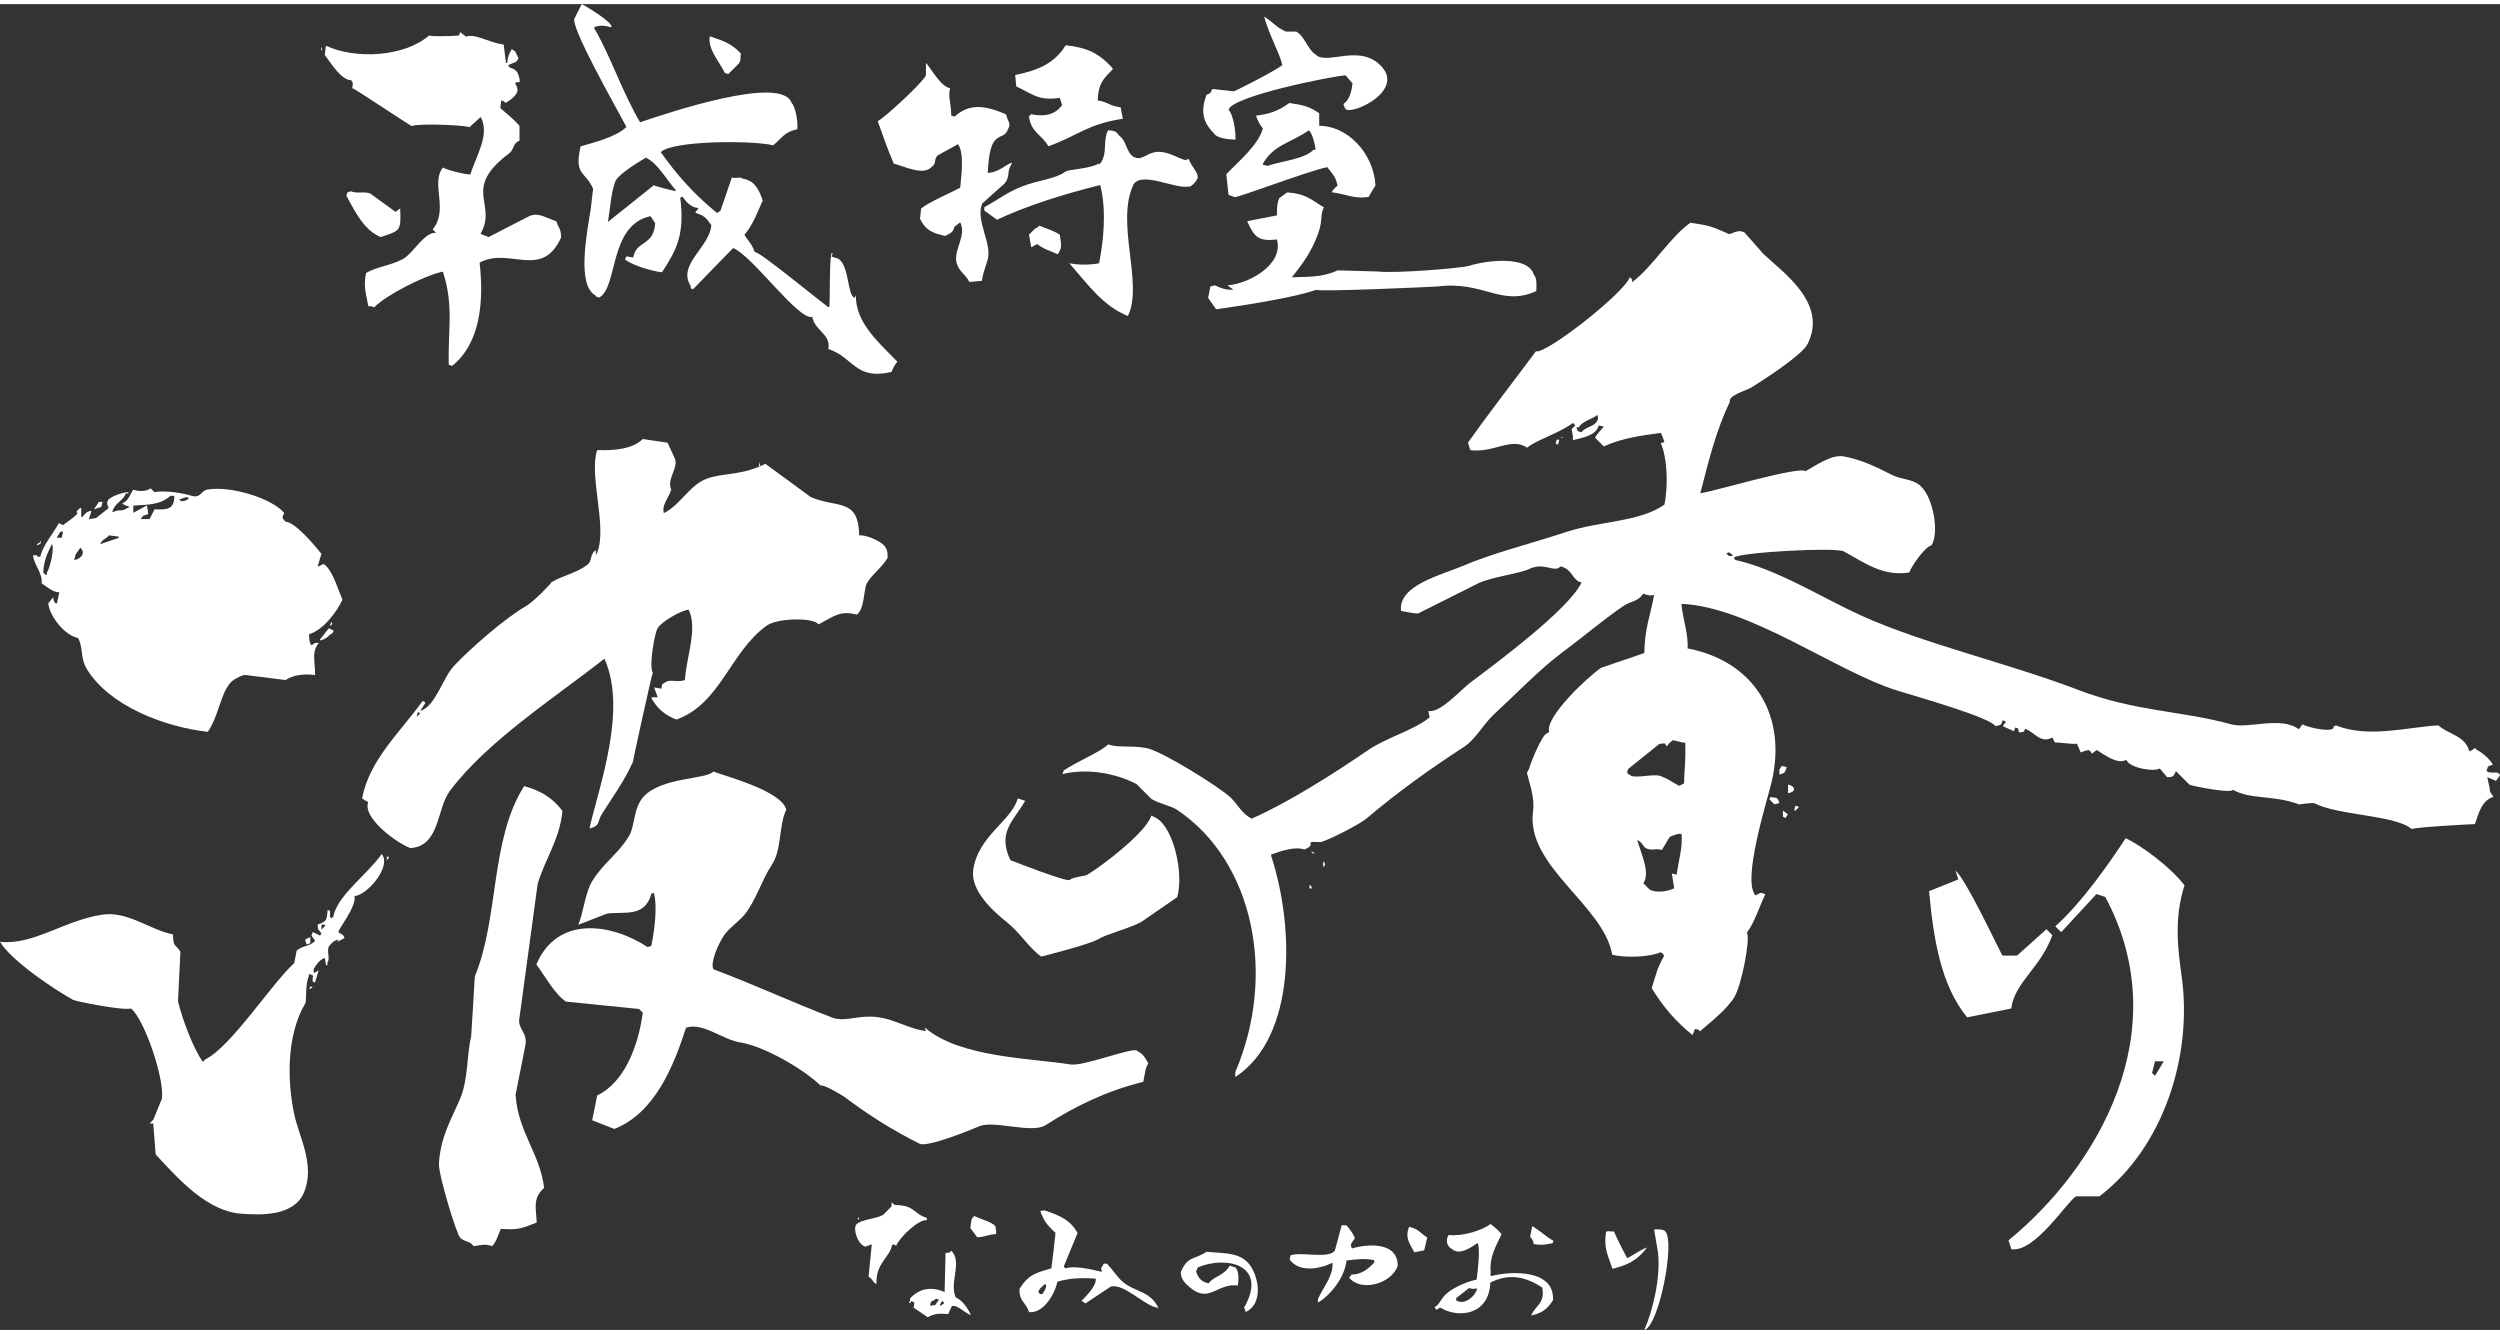
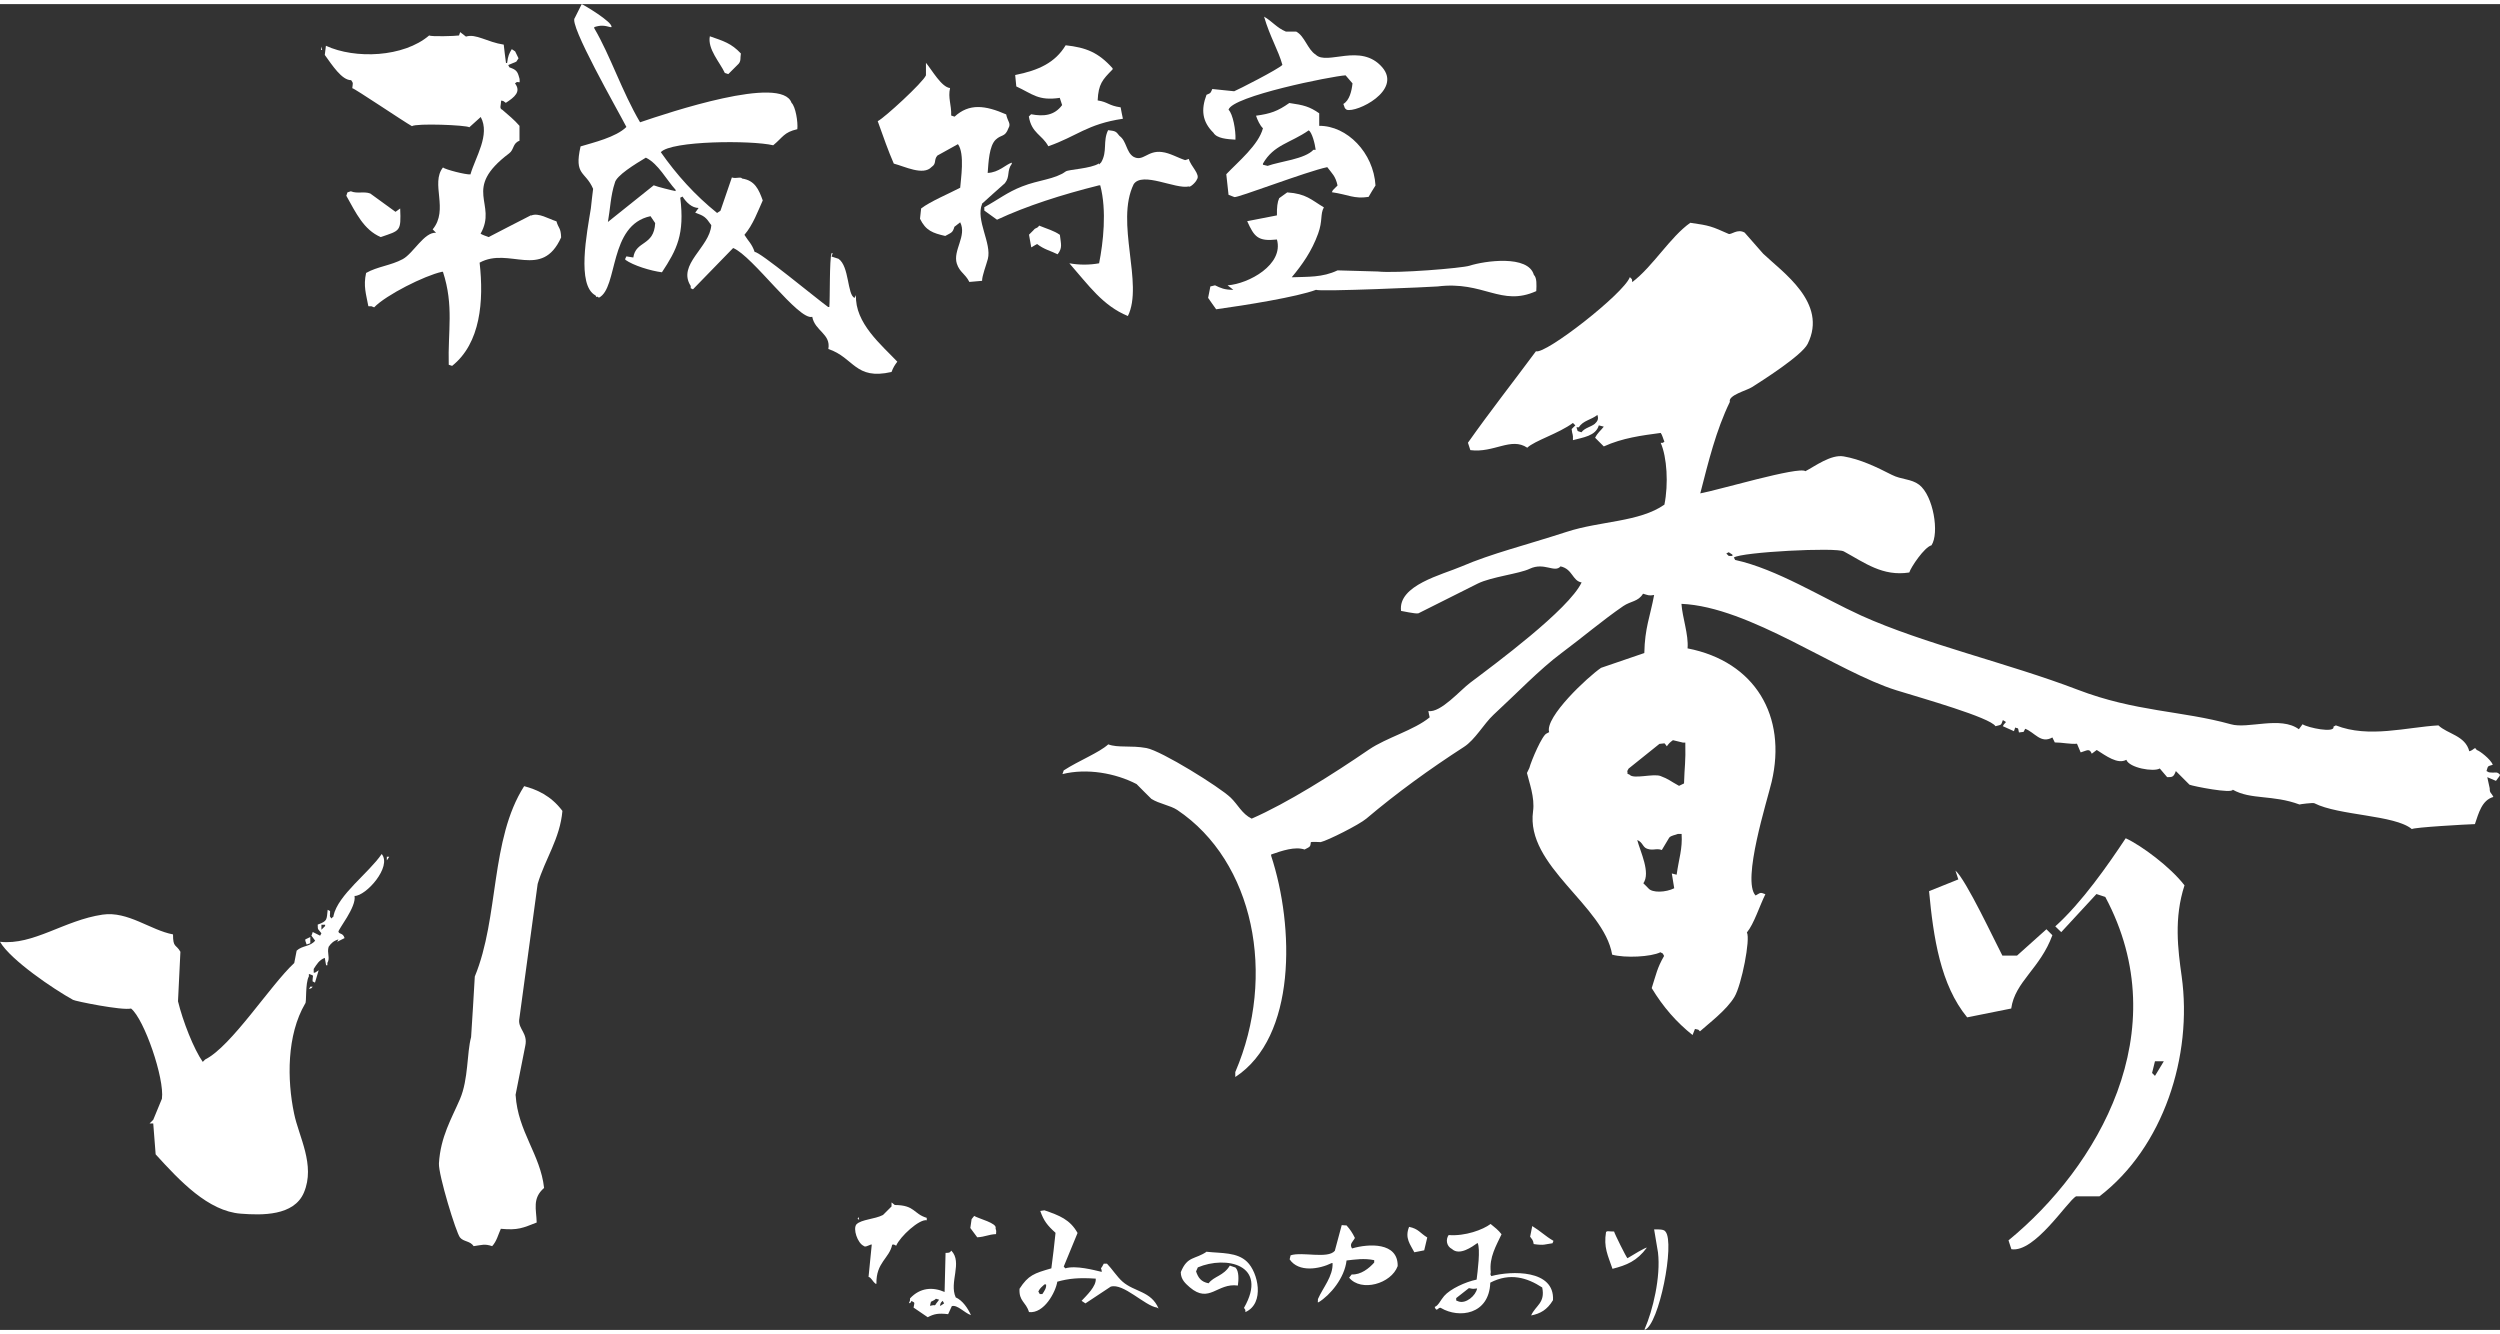
<svg xmlns="http://www.w3.org/2000/svg" id="b" viewBox="0 0 155.49 82.46" width="238" height="127">
  <rect x="0" y="0" width="155.49" height="82.46" fill="#333333" stroke="none" />
  <defs>
    <style>.e{fill:#fff;fill-rule:evenodd}</style>
  </defs>
  <g id="c">
    <g id="d">
      <path d="M135.86 54.8c-.87-1.13-2.67-2.47-3.65-2.92-1.1 1.66-2.73 4-4.38 5.48.12.12.24.24.37.36l2.19-2.37c.18.06.36.12.55.18 4.48 8.38-.49 16.83-6.02 21.36.06.18.12.37.18.55 1.45.23 3.46-2.96 4.02-3.29h1.46c3.98-3.05 5.8-8.73 5.11-13.69-.23-1.65-.49-3.61.18-5.66m-1.84 11.86-.18-.18.18-.73h.55c-.18.31-.37.61-.55.91M127.64 57.9l-.36-.36c-.61.55-1.22 1.09-1.83 1.64h-.91c-.45-.85-2.26-4.73-2.92-5.29.06.18.12.36.18.55-.61.24-1.22.49-1.82.73.27 2.89.71 5.83 2.37 7.85.91-.18 1.83-.37 2.74-.55.23-1.67 1.8-2.48 2.56-4.56M53.15 18.27c-.46-.18-.32-1.97-1-2.43-.14-.05-.29-.1-.43-.14.02-.07.05-.14.07-.21h-.07c-.14.37-.09 2.87-.14 3.35h-.07c-.71-.51-4.33-3.51-4.57-3.42-.19-.54-.39-.66-.64-1.07.53-.61.85-1.5 1.14-2.14-.25-.69-.49-1.24-1.28-1.36-.1-.14-.37.03-.64-.07-.24.69-.47 1.38-.71 2.07-.07.05-.14.09-.21.14-1.38-1.11-2.52-2.38-3.5-3.78.64-.72 5.64-.75 6.99-.43.61-.5.66-.81 1.5-1 .05-.44-.11-1.41-.36-1.64-.6-1.76-7.65.61-9.42 1.21-1.12-1.9-1.85-4.15-2.85-5.85v-.07c.41-.13.62-.1 1 0h.07c.11-.3-1.75-1.4-1.85-1.43-.14.28-.29.57-.43.86-.41.36 2.67 5.73 3.21 6.78-.64.64-2.09.98-2.85 1.21-.42 1.84.3 1.52.78 2.64-.05.41-.1.81-.14 1.21-.24 1.51-.9 4.79.29 5.42.11.23.03-.03.21.14 1.21-.61.59-4.52 3.21-5.07.09.14.19.28.29.43-.07 1.44-1.21 1.08-1.36 2.14-.14-.02-.29-.05-.43-.07-.02.05-.05.09-.07.14v.07c.5.36 1.58.69 2.28.78.93-1.41 1.42-2.36 1.14-4.64.05-.02.09-.05.14-.07.25.38.58.7 1 .71-.07.09-.14.19-.21.29.57.21.65.27 1 .78-.09 1.37-2.14 2.45-1.28 3.78v.14s.09.05.14.07c.83-.86 1.67-1.71 2.5-2.57 1.21.49 4.07 4.53 4.92 4.28.16.88 1.17 1.06 1 2 1.61.54 1.65 1.95 3.93 1.43.11-.29.2-.43.36-.64-.97-1.03-2.65-2.4-2.57-4.14-.02.05-.05.09-.07.14m-11.15-6.61c-.18-.03-1.15-.27-1.36-.36l-2.85 2.28c.14-.77.17-1.67.43-2.43.08-.45 1.28-1.18 1.93-1.57.77.37 1.29 1.39 1.85 2v.07ZM76.84 8.42c.03-.56-.16-1.6-.43-1.85.21-.84 6.42-2.09 7.28-2.14.14.17.29.33.43.5-.05.48-.19 1.06-.57 1.28.11.26.05.25.21.36.61.2 3.46-1.19 2.21-2.64-1.34-1.55-3.44-.09-4.14-.79-.5-.31-.68-1.15-1.21-1.43h-.64c-.58-.24-.85-.64-1.36-.93.37 1.27.89 2.09 1.14 3-.25.27-2.81 1.57-3 1.64-.45-.05-.9-.09-1.36-.14-.12.27-.08.24-.36.36-.35.93-.27 1.67.43 2.36.21.36.87.4 1.36.43M33.03 13.13c-.17.08-2.64 1.36-2.64 1.36-.18-.07-.37-.13-.5-.21 1.08-1.9-1.21-2.75 1.78-5 .31-.23.21-.63.64-.78v-.93c-.34-.39-.68-.66-1.07-1-.2-.08-.08-.26-.07-.57.2.04.08 0 .29.14.56-.36.96-.7.57-1.21.19-.14.07-.07.29-.07 0-.26 0-.19-.07-.43-.1-.33-.28-.39-.57-.5-.02-.05-.05-.09-.07-.14.17-.07.33-.14.5-.21.05-.07.09-.14.14-.21-.07-.14-.14-.28-.21-.43-.07-.05-.14-.1-.21-.14-.17.29-.23.4-.29.86h-.07c-.05-.38-.1-.76-.14-1.14-1.04-.16-1.73-.7-2.35-.5-.12-.09-.24-.19-.36-.28-.02.07-.05.14-.07.21-.26.04-1.73.08-1.86 0-1.59 1.36-4.6 1.48-6.42.64-.02.19-.05.38-.07.57.45.62 1.06 1.58 1.64 1.57.15.21.1.17.07.5.1-.02 3.19 2.07 3.71 2.36.28-.19 3.38-.07 3.57.07.24-.21.47-.43.71-.64.6 1.11-.33 2.49-.64 3.57-.28.03-1.56-.3-1.71-.43-.79 1 .38 2.62-.64 3.85l.21.21c-.74-.05-1.41 1.28-2.07 1.64-.74.4-1.58.46-2.28.86-.18.82 0 1.31.14 2.07.27 0 .12-.02.36.07.74-.77 3.13-1.97 4.21-2.21h.07c.69 2.12.3 3.68.36 5.78.07.02.14.05.21.07 1.77-1.41 1.98-4.03 1.71-6.42 1.83-1.01 3.87 1.09 5.07-1.57-.02-.62-.16-.54-.29-1-.48-.15-1.13-.56-1.57-.36" class="e" />
      <path d="m45.3 4.35.64-.64c.16-.19.09-.35.14-.64-.6-.64-1.08-.77-1.93-1.07-.16.79.64 1.64.93 2.28.07.02.14.05.21.07M65.92 5.85c.05.14.09.29.14.43-.48.65-1.14.72-1.93.57l-.14.14c.17 1.05.83 1.13 1.21 1.85 1.76-.61 2.41-1.38 4.64-1.71-.05-.24-.1-.47-.14-.71-.77-.11-.77-.33-1.43-.43.05-1.02.29-1.28.93-1.93v-.07c-.89-.99-1.65-1.29-2.92-1.43-.65 1.08-1.68 1.56-3.14 1.85.02.24.05.48.07.71 1.02.47 1.36.91 2.71.71M19.97 2.85h.07c-.02-.07-.05-.14-.07-.21v.21ZM61.07 12.42c.48-.43.95-.86 1.43-1.28.34-.43.1-.76.43-1.21v-.07c-.37.11-.8.61-1.5.64.05-.66.09-1.68.5-2.07.36-.34.58-.14.79-.71.18-.3-.05-.41-.14-.86-1.3-.57-2.3-.7-3.21.14-.07-.02-.14-.05-.21-.07.02-.69-.21-1.09-.07-1.71-.53-.05-1.12-1.11-1.5-1.57v.78c-.19.45-2.61 2.67-3 2.85.37 1.03.64 1.81 1 2.64.67.17 1.83.77 2.35.21.33-.22.12-.43.36-.71.43-.24.86-.48 1.28-.71.44.59.17 2.22.14 2.71-.68.36-1.86.85-2.43 1.29-.02.21-.05.43-.07.64.36.74.79.89 1.57 1.07.4-.22.46-.2.57-.57.12-.1.24-.19.36-.28.43.85-.47 1.75-.21 2.57.18.55.51.61.78 1.14.26-.02.52-.05.79-.07 0-.32.26-.98.36-1.36.25-.98-.77-2.41-.36-3.42M82.84 11.7c1.03.15 1.37.43 2.28.29.14-.24.28-.48.43-.71-.12-2.04-1.77-3.72-3.5-3.71v-.78c-.61-.42-.96-.51-1.86-.64-.72.51-1.18.67-2.07.79.08.25.25.62.43.78-.27 1.04-1.54 2.08-2.28 2.86.05.43.09.86.14 1.28.12.05.24.09.36.14.13.09 4.51-1.6 5.78-1.86.29.39.51.54.64 1.14l-.29.29c-.02.05-.05.1-.07.14m-1.14-2.65c-.53.58-2.07.72-2.85 1-.09-.02-.19-.05-.29-.07v-.07c.67-1.18 1.7-1.27 2.85-2.07.2.13.38.81.43 1.21h-.14Z" class="e" />
      <path d="M73.7 9.7c-.44-.14-.93-.44-1.43-.5-.91-.12-1.17.63-1.78.29-.45-.29-.42-.98-.86-1.29-.24-.32-.28-.3-.71-.36-.34.69-.03 1.32-.43 2l-.14.14v-.07c-.51.33-1.9.37-2.07.5-.67.49-1.67.52-2.71.93-.93.36-1.51.84-2.35 1.29v.21c.26.19.52.38.79.57 1.84-.86 4.03-1.56 6.35-2.14h.07c.42 1.58.18 3.59-.07 4.85-.6.11-1.24.11-1.85 0 1.21 1.38 2.08 2.64 3.64 3.28.99-2.01-.8-5.82.36-8.2.54-.81 2.61.33 3.43.14.05.09.43-.24.5-.43.24-.32-.39-.83-.5-1.28-.07.02-.14.05-.21.07M23.68 14.49c1.21-.42 1.27-.33 1.21-1.78-.09.07-.19.14-.29.21-.52-.38-1.05-.76-1.57-1.14-.4-.15-.81.03-1.21-.14-.07.02-.14.05-.21.07-.02.07-.05.14-.07.21.61 1.09 1.09 2.12 2.14 2.57M95.4 16.84c-.35-1.26-3.07-.87-4-.57-.45.15-4.54.49-5.71.36-.83-.02-1.67-.05-2.5-.07-.94.45-1.84.39-2.85.43.66-.79 1.25-1.63 1.64-2.71.3-.82.12-1.21.36-1.64-.78-.46-1.09-.85-2.28-.93-.17.12-.33.24-.5.36-.11.24-.15.57-.14 1.07-.62.12-1.24.24-1.85.36.44.97.66 1.27 1.85 1.14.44 1.56-1.76 2.76-3.07 2.85.12.09.24.19.36.28-.57 0-.78-.11-1.14-.28-.09.02-.19.05-.29.07-.05.24-.09.48-.14.71.17.24.33.48.5.71 1.82-.25 5.04-.77 6.21-1.21.22.13 7.28-.18 7.56-.21 2.88-.36 3.94 1.28 6.14.29.02-.39.04-.82-.14-1" class="e" />
      <path d="M64.64 13.77c-.18.24-.2.09-.36.29l-.28.28c.05.26.09.52.14.79l.36-.21c.44.34.81.41 1.28.64.31-.41.21-.6.14-1.21-.37-.26-.77-.36-1.28-.57M155.49 47.93c-.21-.23-.24-.09-.69-.15-.05-.03-.1-.05-.15-.08.11-.34.04-.28.39-.39-.12-.34-.84-.89-1-.92-.13-.25-.15 0-.46.08-.25-.98-1.35-1.07-1.92-1.61-1.96.11-4.34.81-6.38 0-.05.03-.1.05-.15.08.12.42-1.59.07-1.92-.15-.08.1-.15.21-.23.31-1.14-.84-3.17 0-4.23-.31-3.06-.85-5.93-.77-9.53-2.15-4.28-1.64-9.57-2.85-13.46-4.61-2.44-1.11-5.24-2.89-7.84-3.46-.03-.05-.05-.1-.08-.15.46-.34 6.36-.65 6.84-.38 1.29.7 2.41 1.57 4.07 1.31.1-.33.94-1.58 1.38-1.69.5-.75.12-3.09-.77-3.77-.49-.37-1.1-.31-1.69-.61-.98-.5-1.96-.97-3-1.15-.79-.14-1.8.62-2.38.92-.4-.32-5.47 1.19-6.54 1.38.51-1.98.98-3.92 1.84-5.69-.12-.42 1.04-.7 1.38-.92.55-.35 3.1-1.96 3.46-2.69 1.27-2.55-1.57-4.46-2.77-5.61-.38-.44-.77-.87-1.15-1.31-.45-.26-.83.15-1 .08-1.06-.47-1.17-.52-2.38-.69-1.25.88-2.32 2.71-3.61 3.69-.04-.2.05-.12-.15-.31-.37 1.02-5.26 4.83-5.84 4.61-1.43 1.93-2.84 3.72-4.23 5.69.05.15.1.31.15.46 1.47.19 2.53-.83 3.54-.15.46-.44 1.95-.88 2.84-1.54l.15.15-.23.23c.04.4.1.26.08.69.61-.17 1.42-.25 1.61-.92.1.03.21.05.31.08-.2.26-.38.37-.54.69l.54.54c1.17-.53 2.35-.68 3.54-.84.1.13.15.37.23.54-.19.15-.03.04-.23.08.39.88.49 2.55.23 3.84-1.56 1.09-3.98 1.01-6.07 1.69-2.65.86-4.65 1.34-6.54 2.15-1.21.52-3.97 1.17-3.77 2.77.05 0 .91.2 1.08.15 1.23-.61 2.46-1.23 3.69-1.85.85-.42 2.59-.61 3.23-.92.91-.43 1.55.28 1.92-.15.76.17.73.9 1.31 1-.8 1.69-5.42 5.1-6.92 6.23-.61.45-1.84 1.89-2.61 1.77.02.13.05.26.08.39-.97.8-2.68 1.26-3.77 2-2.25 1.54-5.08 3.33-7.3 4.3-.61-.3-.85-.87-1.31-1.31-.69-.66-4.29-2.9-5.23-3.08-.98-.18-1.78 0-2.38-.23-.57.52-1.83 1.01-2.77 1.62-.03.08-.05.15-.08.23 1.52-.38 3.3-.06 4.61.62.31.31.61.62.92.92.49.31 1.17.4 1.61.69 4.77 3.2 6.19 10.29 3.61 16.3v.31c3.81-2.49 3.68-9.34 2.23-13.76v-.08c.69-.24 1.48-.51 2.08-.31.34-.18.36-.15.39-.46.05-.03.61 0 .61 0 .44-.1 2.39-1.08 2.84-1.46 1.89-1.6 3.95-3.09 6.07-4.46.7-.45 1.23-1.43 1.84-2 1.38-1.27 2.87-2.83 4.23-3.84 1.29-.96 2.57-2.05 3.84-2.92.47-.32.93-.27 1.23-.77.32.09.36.14.69.08-.25 1.35-.58 2.04-.61 3.61-.9.31-1.79.61-2.69.92-.81.55-3.51 3.06-3.23 4l-.15.08c-.27.08-.96 1.69-1.08 2.15-.05.1-.1.21-.15.31.13.56.5 1.53.38 2.38-.47 3.41 4.4 5.85 4.92 8.92.81.22 2.41.14 3-.15l.15.08s.05.1.08.15c-.43.74-.49 1.13-.77 2 .72 1.19 1.54 2.12 2.54 2.92.05-.13.1-.26.15-.38.28.07.16 0 .31.15.52-.47 1.66-1.32 2.15-2.15.44-.74 1-3.6.77-4 .44-.53.8-1.68 1.15-2.38-.34-.13-.28-.1-.61.08-.87-.92.73-5.92 1-7.07.96-4.08-1.02-7.48-5.23-8.3.07-.86-.32-1.9-.38-2.77 4.24.18 9.67 4.23 13.38 5.38 1.62.5 5.82 1.69 6.15 2.23.37-.1.34-.03.46-.38.34.18.13.09 0 .38.23.1.46.2.69.31.03-.08.05-.15.08-.23.19.1.16-.07.23.31.38-.07.23.06.39-.23.6.23.97.95 1.69.54l.15.31c.47 0 .98.12 1.38.08.08.18.15.36.23.54.39-.11.54-.28.69.08.1-.08.2-.15.31-.23.57.36 1.3.91 1.84.61.18.5 1.69.77 2.08.54.15.18.31.36.46.54.32 0 .4 0 .54-.38l.85.85c.26.1 2.64.57 2.69.31 1.13.64 2.48.3 4.15.92.03-.02.84-.12.92-.08 1.53.78 5.01.72 6.07 1.61.09-.11 3.48-.3 3.92-.31.23-.67.43-1.49 1.15-1.69-.15-.3-.23-.22-.23-.54l-.15-.69c.18.08.36.15.54.23.08-.1.15-.21.23-.31M99.21 26.09c-.27.22-.63.25-.85.54-.32-.12-.19.02-.31-.31h.15c.25-.42.79-.47 1.15-.77.08.22.04.37-.15.54m5.09 28.06c-.1-.03-.21-.05-.31-.08.05.31.1.62.15.92-.52.26-1.37.3-1.61 0-.1-.1-.2-.21-.31-.31.46-.66-.18-1.94-.38-2.69.35.14.33.44.61.54.4.14.55-.05.92.08.15-.26.31-.51.46-.77.13-.14.35-.15.54-.23h.23c.06.94-.17 1.53-.31 2.54m.39-8.22h.15c.03 1.24-.05 1.47-.08 2.54-.1.05-.2.1-.31.15-.55-.3-.64-.42-1.15-.61-.44-.17-1.69.21-1.92-.08-.24-.13-.09.03-.15-.23.03-.05.05-.1.08-.15.64-.51 1.28-1.03 1.92-1.54.4-.02.25-.12.46.15.15-.2.18-.23.38-.38l.62.15m3.08-11.61h-.23l-.15-.15.15-.08.23.15v.08Z" class="e" />
-       <path d="M97.06 26.94c.14.07.02.08.15 0h-.15ZM96.83 27.09c-.03.08-.05.15-.08.23.05.02.1.05.15.08.03-.1.05-.2.08-.31h-.15ZM111.13 47.46c-.1-.03-.2-.05-.31-.08-.05.08-.1.15-.15.23v.31c.39-.11.32-.12.46-.46M111.21 48.54v.54c.53-.09.46-.44 0-.54M110.13 49.31s-.05.1-.08.15l.31.31c.1-.03.21-.05.31-.08-.14-.45-.16-.27-.54-.38M71.92 50.62l-.31-.15c-.32 1.03-2.95 3.05-4 3.69-.12.07-.84.12-1.08.31-.2.15-3.53-1.17-3.69-1.23-.82-1.75.18-2.4.92-3.69-.15-.05-.31-.1-.46-.15-.36 1.38-2.48 2.33-2.77 4.46-.17 1.23 1.14 2.49 2.08 3.23.8.63 1.41 1.63 2.15 2.15 0 0 2.99-.75 3.54-1.08.55-.34 1.93-.66 2.69-1.08l2.23-1.54c.41-1.46-.21-4.29-1.31-4.92M111.59 50.16h.08l.23-.23c-.08-.02-.15-.05-.23-.08-.03.1-.05.21-.08.31M110.9 50.54l.15.08c.05-.08.1-.15.15-.23-.1-.08-.2-.15-.31-.23v.38ZM81.53 52.69l.15.15h.08c-.14-.15 0-.06-.23-.15M82.3 53.69c.15-.23.17-.15 0-.39v.39ZM81.45 54.77V55h.15c-.1-.23 0-.09-.15-.23M37.6 40.73c1.42 3.15-.33 7.9-.92 10.46v.08c.68-.17.44-.4.77-.92.53-.85 1.38-2.01 1.92-3.23-.02-.04 1.17-5.42 1.23-5.54-.25-.34.11-2.51.31-2.77.2-.37 1.39-1.08 1.92-1.15.58 1.19-.14 2.9-.23 4.38-.49.18-.93-.09-1.23.15-.24.16-.17.04-.23.39-.15-.03-.31-.05-.46-.08.08.2.15.41.23.61h-.38v.08c.35.63.84 1.04 1.54 1.31 2.75-.99 3.34-4.21 5.61-5.84.68-.49 2.94-.52 3.23-.08.97-.51 1.32-.88 2.38-.61.48-.33.44-1.59.61-1.92.28-.54.92-.96 1.31-1.61 0-.43-.07-.65-.31-.85-.23-.22-1.09-.61-1.46-.54-.05-2.35-1.32-1.68-3-2.38l-2.84-2.08c-.1.06-.21.1-.31.15h-.02c-1.24.56-2.35.43-3.29.77-1.08.38-1.65 1.63-2.69 2.15-.15-.5.29-.93.46-1.46-.3-.66.45-1.33.23-1.92-.15-.33-.31-.67-.46-1-.51-.08-1.03-.15-1.54-.23-.65.63-1.74.72-2.84.69-.53 1.58.65 4.8 0 6.38-.03.05-.05.1-.08.15v-.31c-.41.27-.19.66-.54.92-.69.52-1.53.66-2.23 1.08.05.02-1.1 1.21-1.54 1.46-1.35.77-3.59 2.74-4.54 3.77-.69.75-1.13 2.51-2.08 2.77l.31-.46v-.08s-.1-.05-.15-.08c-1.44 1.99-3.33 3.69-3.77 6.07.13.08.26.15.38.23-.36.96 1.71 2.5 2.61 2.85 1.85-.09 1.65-2.46 2.46-3.54 2.33-3.12 6.54-5.81 9.61-8.23m-11.67 3.62c.03-.1.05-.21.08-.31.05.03.1.05.15.08l-.23.23" class="e" />
-       <path d="M47.21 28.5v.23h.08c-.02-.07-.05-.15-.07-.22M2.61 36.04c.29.2.72.56 1.08.54l-.15.69h-.08c-.12-.15-.11-.1-.15-.38-.1.13-.21.26-.31.38.09.83 1.05 2.01 1.85 2.15.34.59.13 1.24.54 1.92 1.39 2.31 4.87 3.63 7.53 3.92.63-.87.78-2.23 1.31-2.92.18-.31.66-.52.92-.61h.15l2.46.31c.46-.31 1.14-.41 1.84-.31 0-.87-.24-1.43.23-2-.28-.02-.21 0-.46.15-.13-.16-.13-.32-.15-.69.9-.26 1.75-1.43 2.08-2.15-.29-.66-.55-1.6-1-2.08-.22-.22-.2-.11-.46 0h-.08c.08-.26.15-.51.23-.77-.5-.63-1.64-1.96-2.23-2-.24-.25-.23-.22-.08-.54-.81-.95-3.39-1.7-4.77-1.46-.44.08-.4.56-1 .39-.62-.19-1.64-.34-2.31-.23l-.23-.23c-.3.22-.81.18-1.08.08-.22.31-.29.69-.69.85.12.13.29.14.46.23l-.31.15c-.22.12-.29-.02-.69.15h-.08c.19-.62.62-.6.85-1.15h.15v-.08c-.47.04-1.01.26-1.23.46-.14.25-.09.22 0 .54-.26.2-.51.41-.77.61-.15.03-.31.05-.46.08.05-.15.1-.31.15-.46v-.08c-.33.1-.35.17-.54.39h-.08v-.54h-.08c-.25.23-.24.2-.15.31-.14.24-.59.49-.62.54-.4.26-.17.24-.54.08-.37.69-.99 1.36-1.15 2.08-.24 0-.05.08-.23-.08h-.23c.08.64.61 1.1.54 1.77m9.02-5.39c.05.03.1.05.15.08-.08.05-.15.1-.23.15h-.08c-.21.06-.13.04-.31-.08.15-.05.31-.1.46-.15m-3.3.53c.98-.06 1.66-.05 2.31-.61h.23c.02.89-.53.87-1.23.84-.1.21-.2.41-.31.61h-.54c.14-.27.18-.21.46-.31-.03-.18-.05-.36-.08-.54-.28.15-.56.31-.85.46v-.46h.01Zm-1.53 1.85c.21.03.41.05.61.08v.08c-.38.13-.77.26-1.15.39.15-.34.33-.29.54-.54M5 33.81c.35.33.03.7-.38.77.07-.48.19-.46.38-.77m-1.23-1h.15c-.03.13-.05.26-.08.38h-.31c.08-.13.15-.26.23-.38m-.53.77c.16.2-.08 1.41-.31 1.77v.15h-.08l-.15-.15c.05-.84.27-1.19.54-1.77" class="e" />
-       <path d="M6.38 30.96h-.23c-.1.15-.2.31-.31.46l.46-.15c.03-.1.05-.21.08-.31M2.54 33.35s-.05.1-.08.15c-.05.03-.1.05-.15.08v.08c.34-.15.18-.1.23-.31M20.6 38.42c-.03.08-.05.15-.08.23h.08c.08-.22.12-.04 0-.23M19.91 39.5v.08c.45-.11.44-.27.77-.46.02-.05.05-.1.08-.15-.1-.05-.2-.1-.31-.15l-.54.69M70.73 65.1c-.21-.27-3.32.98-4.15.85-2.39-.39-6.94-.42-9.07-2.31.03.08.05.15.08.23-.73-.08-1.45-.44-2.23-.69-1.71-.55-2.64.22-3.61-.15-2.39-.91-4.86-2.06-7.38-3-.21-.42.3-1.59.69-2.15.29-.41.89-.83 1.23-1.23.7-.84 1.11-2.21 1.69-3.08.67-.99.43-2.42.92-3.46-.25-1.18-3.91-2.13-4.54-2.38-.38.49-3.18.34-4.31 1.54-.67.71-.55 1.83-.92 2.46-.69 1.15-1.56 1.62-2.31 2.84-.42.7-.52 1.88-.85 2.69l1.77-.69c1.04-.16 2.36.28 2.77-1.23l.15-.08c.24.77.06 2.33-.15 3.31-.08.03-.15.05-.23.08-2.29-1.5-5.63-1.97-6.92 1.08.54.73 1.19 1.91 1.85 2.31l4.54.46.23.23c-.29 2.14-1.17 4.35-2.84 5.15-.1.51-.2 1.03-.31 1.54l1.38.54c2.51-.99 3.68-3.88 4.46-6.3 1.07-.34 2.24.74 3.38.92 1.43.23 3.85 1.59 5 2.69.09-.14 1.31.58 1.46.69 1.56 1.17 3.06 2.11 4.69 2.92.48.24 3.23-.88 3.69-1.08.94-.41 3.28.48 4.15-.08 1.79-1.15 3.79-2.14 6.07-2.69.12-.57.1-.81.31-1.15-.2-.35-.31-.59-.69-.77" class="e" />
      <path d="M32.06 67.87c.2-1.03.41-2.05.61-3.08.17-.78-.43-1.03-.38-1.61.38-2.82.77-5.64 1.15-8.46.46-1.55 1.39-2.81 1.54-4.54-.72-.96-1.6-1.33-2.38-1.54-2.12 3.32-1.55 8.16-3.07 11.84.01.02-.23 3.77-.23 3.77-.27 1-.16 2.61-.69 3.85-.52 1.21-1.21 2.34-1.31 4-.04.7 1.07 4.33 1.31 4.61.23.28.62.2.85.54.52-.07.67-.16 1.15 0 .28-.3.38-.73.54-1.08 1.07.1 1.36-.05 2.23-.39-.02-.82-.29-1.5.46-2.15-.23-2.09-1.63-3.5-1.77-5.77M20.76 56.72l-.15.15c-.15-.2-.07-.09-.08-.46-.05-.03-.1-.05-.15-.08-.07.61 0 .7-.62.92 0 .37.02.25.23.54-.03.05-.05.1-.08.15-.15-.08-.31-.15-.46-.23-.02.08-.05.15-.08.23.08.1.15.21.23.31-.31.38-.79.29-1.15.62l-.15.77c-1.49 1.38-3.9 5.18-5.54 6l-.15.15c-.56-.8-1.24-2.53-1.54-3.77l.15-3.08c-.28-.49-.46-.23-.46-1.08-1.4-.26-2.8-1.46-4.38-1.23-2.39.35-4.3 1.92-6.38 1.69.66 1.14 3.36 2.96 4.54 3.61.11.08 3.07.68 3.61.54.82.66 2.09 4.35 1.92 5.61-.18.43-.36.87-.54 1.31l-.23.23h.23l.15 1.92c1.5 1.65 3.27 3.54 5.3 3.69 1.3.1 3.3.15 3.92-1.31.73-1.72-.32-3.48-.61-4.92-.44-2.1-.46-4.88.69-6.84.1-.04-.01-1.26.23-1.69v-.15c.39.15.22.02.23.46.05.02.1.05.15.08.08-.26.15-.51.23-.77-.08.05-.15.1-.23.15h-.08v-.23c.18-.28.34-.56.69-.69.03.15.05.31.08.46h.08v-.15c.19-.29-.04-.62.08-1 .16-.23.31-.37.61-.46l-.08.15c.15-.08.31-.15.46-.23-.1-.34-.32-.22-.38-.39-.05-.12 1.13-1.54 1-2.23.72 0 2.34-1.82 1.69-2.61-.82 1.2-2.71 2.53-3 3.84m-.52.64-.23.23v-.31h.23v.08Z" class="e" />
      <path d="M24.06 53.26c.05-.08.1-.15.15-.23h-.15v.23ZM18.99 58.26c.03.08.05.15.08.23.08-.03.15-.05.23-.08v-.39c-.1.05-.2.1-.31.15v.08ZM19.22 61.26c.23-.1.09 0 .23-.15h-.15s-.05.1-.08.15M103.58 76.34c-.08-.14-.42-.14-.7-.13l.24 1.43c.18 1.52-.32 3.61-.83 4.77v.05c.9-.31 1.89-5.41 1.3-6.11M92.76 79.12c-.09-.14-.06-.09-.04-.26-.11-.91.35-1.66.67-2.35-.2-.26-.42-.43-.68-.64-.48.36-1.58.77-2.61.69-.18.25-.16.68.21.87.47.43 1.25-.14 1.59-.38.19.36 0 1.8-.06 2.28-.69.14-1.64.58-2.02 1.02-.22.25-.36.61-.59.68.14.39.22-.04.4.07 1.1.65 2.99.43 3.06-1.58 1.23-.64 2.29-.31 3.23.3.2.97-.41 1.11-.69 1.74.57-.11 1-.35 1.36-.95.11-1.92-2.6-1.83-3.83-1.5m-2.04 1.58-.15-.06v-.15c.26-.21.53-.41.79-.62.31.06.21.05.51.02-.08.45-.7.97-1.15.81M95.16 76.65c.12.18.19.19.23.47.67.1.69.01 1.17-.05l.06-.15c-.53-.31-.77-.58-1.32-.92-.04.22-.09.43-.13.65M101.22 78c-.07-.05-.81-1.54-.83-1.66-.14 0-.27-.01-.4-.02-.03.01-.07.03-.1.04-.16.97.11 1.45.4 2.3.89-.23 1.52-.48 2.14-1.32-.1-.01-.9.47-1.19.65M57.64 75.64v-.15c-.85-.26-.72-.79-1.99-.8-.07-.05-.13-.11-.2-.16v.25l-.53.53c-.52.27-1.33.27-1.65.58-.24.28.07 1.17.44 1.34.1.1.24 0 .46-.08h.05c-.07.67-.13 1.34-.2 2.01.18.05.23.27.44.43h.05c-.03-1.33.81-1.58.98-2.43.17-.03.08 0 .25.06.24-.57 1.44-1.67 1.9-1.58M87.97 77.63l.61-.12c.06-.27.13-.53.19-.8-.45-.27-.54-.54-1.13-.66-.29.71.09 1.11.33 1.59M69.81 79.45c-.33-.29-.64-.78-.96-1.11h-.2c-.04.07-.07.13-.11.2-.12.14-.03.05-.01.3h-.05c-.43-.1-1.58-.41-2.22-.21-.03-.04-.06-.07-.1-.11.29-.7.57-1.39.86-2.09-.47-.84-1.13-1.09-2.06-1.41-.09.01-.17.03-.26.04.22.62.44.9.95 1.36-.07.69-.17 1.56-.26 2.21-1.07.31-1.43.42-1.98 1.27-.04.79.39.8.59 1.45.94.11 1.66-1.25 1.76-1.89.72-.2 1.34-.26 2.39-.19.05.47-.58 1.06-.88 1.38.08.05.16.11.24.16.52-.35 1.05-.69 1.57-1.04.78-.25 2.13 1.2 2.88 1.3.03.02.07.04.1.06-.47-1.1-1.5-1.02-2.25-1.68m-4.99.78h-.15c-.03-.05-.06-.1-.09-.16.12-.24.21-.27.38-.44h.1c.04.21-.11.42-.23.6M84.09 77.39c-.18-.28.05-.4.18-.65-.16-.33-.3-.53-.52-.78-.1 0-.2-.01-.3-.02-.14.53-.29 1.07-.43 1.6-.44.52-2.03.04-2.75.28l-.06.25c.56.83 1.85.61 2.62.23h.05c.04.82-.6 1.53-.91 2.24 0 .07 0 .13-.01.2h.05c.72-.44 1.62-1.51 1.74-2.6.56-.06 1.08-.15 1.72-.02v.15c-.32.36-.83.77-1.4.74-.05.07-.11.13-.16.2.75.91 2.62.38 3.02-.72.03-1.5-1.81-1.4-2.83-1.1M60.59 75.37c-.05.07-.11.13-.16.2-.03.18-.05.37-.08.55l.43.58c.51-.03.66-.17 1.17-.2.02-.23.02-.17-.03-.36.12-.32-1.06-.6-1.33-.77M53.44 75.59c-.02-.05-.03-.1-.04-.15-.02.03-.04.07-.06.1l.05.05h.05M75.07 77.58c-.74.52-1.22.26-1.63 1.29 0 .46.3.71.56.94 1.22 1.04 1.7-.29 2.99-.11.05-.34.08-.9-.15-1.12-.12-.04-.23-.08-.35-.12-.39.65-.98.65-1.32 1.1-.47-.09-.65-.35-.78-.74l.11-.25c1.74-.74 4.42-.19 2.87 2.52.11.16.08.08.09.26 1.22-.54.79-2.47.1-3.13-.62-.6-1.57-.52-2.5-.62M59.44 80.43c-.42-.93.44-2.16-.27-2.9-.12.14-.11.13-.36.14l-.06 2.43c-.73-.32-1.52-.28-2.15.4 0 .15 0 .15-.07.3.13-.04.05.04.16-.14.26.12.17.11.13.41.29.2.59.4.88.6.4-.21.66-.26 1.27-.19.08-.16.15-.33.23-.5.35-.1.78.42 1.19.56-.19-.42-.52-.92-.96-1.11m-1.23.45c-.12.1 0 .03-.15.04-.07.01-.14.03-.21.04l.06-.25c.11-.06.23-.1.31-.19l.2.06c-.07.1-.15.2-.22.29m.32.08h-.05c.06-.22.05-.17.17-.3.03.05.06.1.09.16-.07.05-.14.1-.21.14" class="e" />
-       <path d="M91.3 80.11c.09-.06.03-.05.06-.1-.02.03-.04.07-.06.1" class="e" />
    </g>
  </g>
</svg>